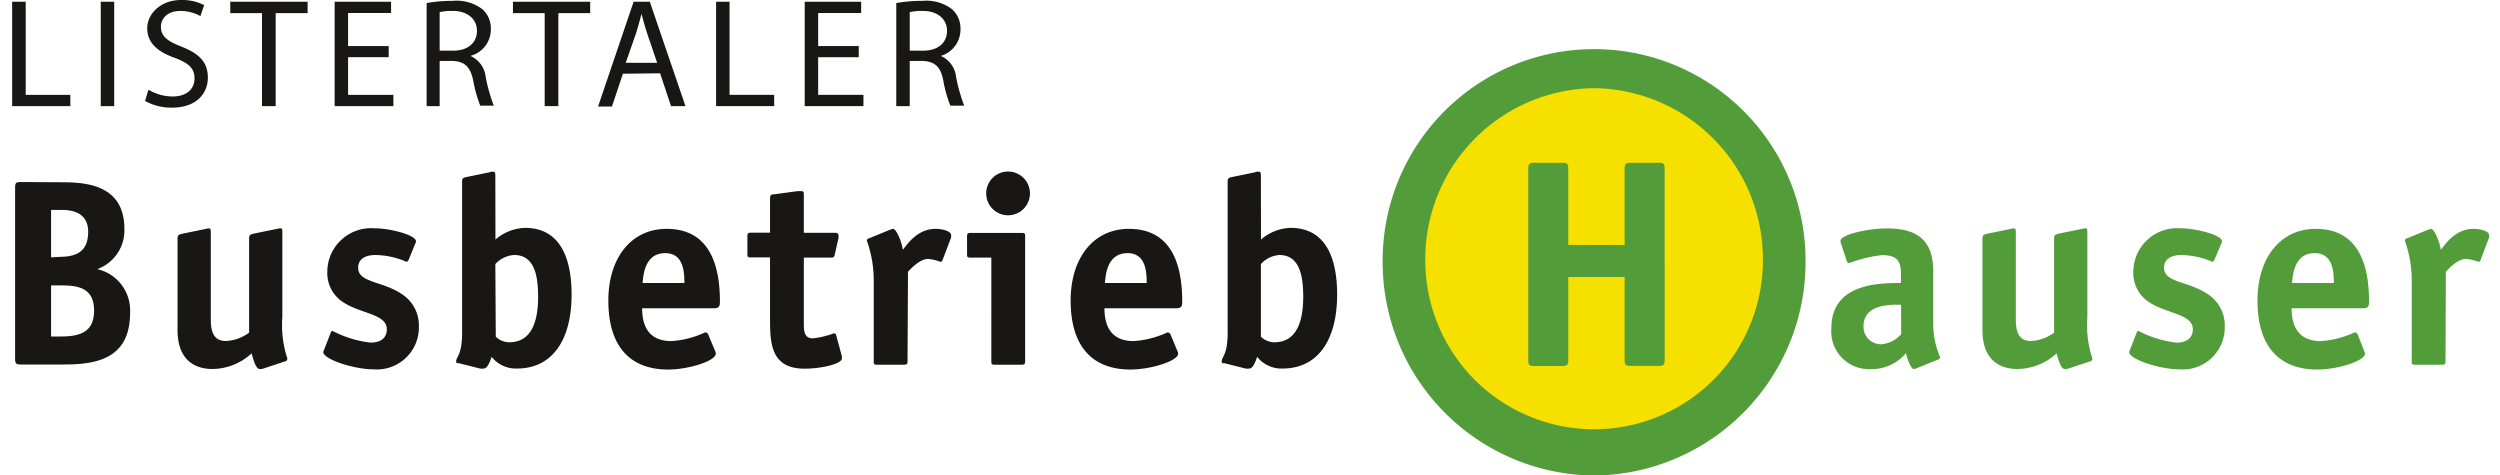
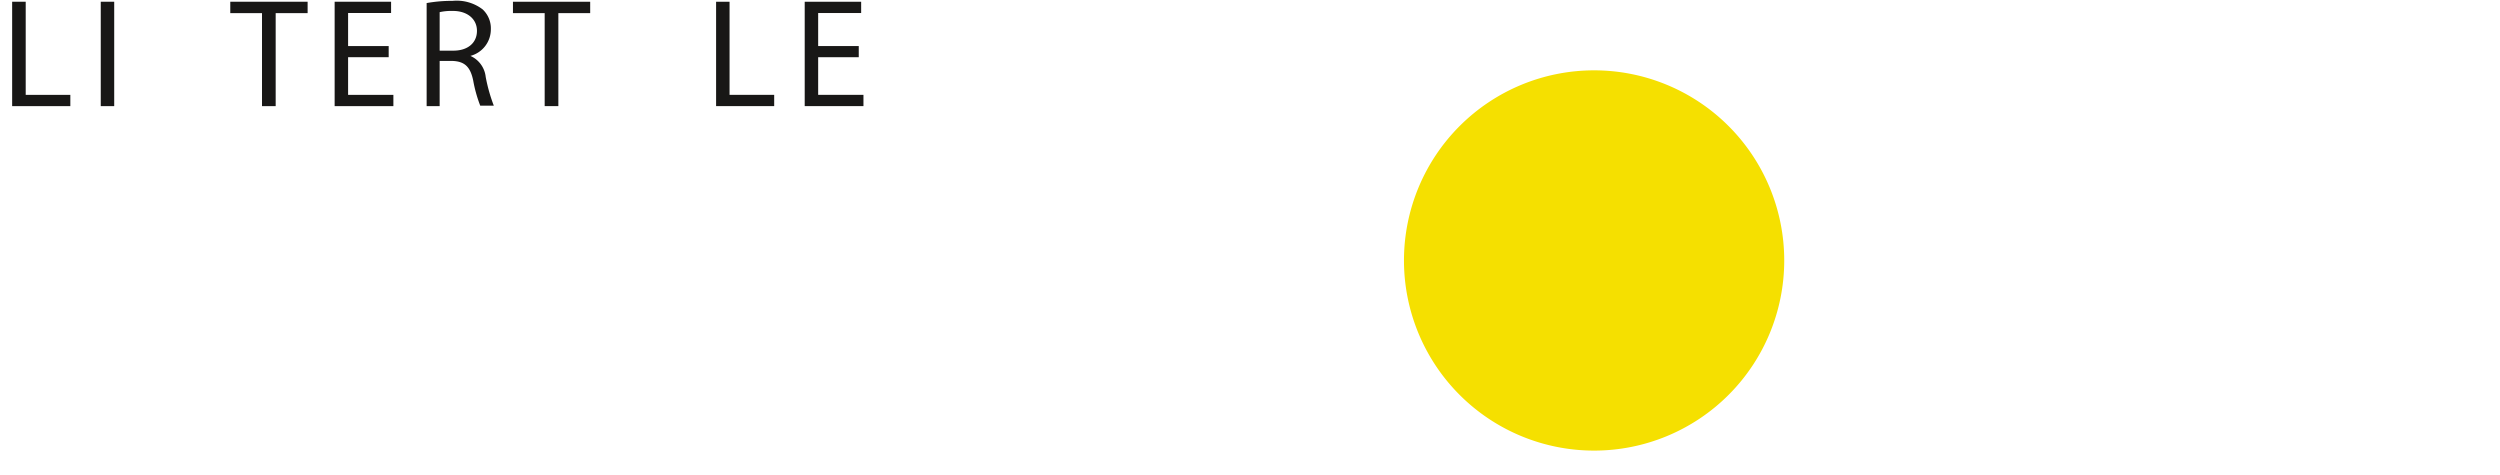
<svg xmlns="http://www.w3.org/2000/svg" viewBox="0 0 228.53 43.46">
  <defs>
    <clipPath id="a">
      <path fill="none" d="M1.12 0h226.46v43.46H1.12z" />
    </clipPath>
  </defs>
  <title>Zeichenfläche 1</title>
  <path fill="#181716" d="M1.11.16V9.7h5.32V8.67H2.35V.16H1.11zM9.21.16h1.23V9.7H9.21z" />
  <g clip-path="url(#a)">
-     <path d="M13.57 8.2a4.36 4.36 0 0 0 2.21.62c1.26 0 2-.67 2-1.63s-.51-1.4-1.8-1.9c-1.56-.55-2.52-1.36-2.52-2.7S14.69 0 16.55 0a4.35 4.35 0 0 1 2.11.47l-.34 1A3.8 3.8 0 0 0 16.51 1c-1.3 0-1.8.78-1.8 1.43 0 .89.58 1.33 1.9 1.84C18.22 4.91 19 5.69 19 7.1s-1 2.74-3.3 2.74a4.93 4.93 0 0 1-2.44-.61z" fill="#181716" />
-   </g>
+     </g>
  <path fill="#181716" d="M21.05.16V1.2h2.9v8.5h1.25V1.2h2.92V.16h-7.07zM30.59.16V9.7h5.37V8.67h-4.14V5.23h3.71V4.21h-3.71V1.19h3.93V.16h-5.16z" />
  <g clip-path="url(#a)">
    <path d="M40.19 4.63h1.26c1.32 0 2.15-.72 2.15-1.81S42.71 1 41.41 1a5 5 0 0 0-1.22.11zM39 .28a12.87 12.87 0 0 1 2.36-.2 3.9 3.9 0 0 1 2.76.78 2.37 2.37 0 0 1 .75 1.81A2.51 2.51 0 0 1 43 5.11a2.38 2.38 0 0 1 1.4 1.93 15.15 15.15 0 0 0 .74 2.62H43.9a12.34 12.34 0 0 1-.64-2.28c-.26-1.28-.79-1.77-1.91-1.81h-1.16V9.7H39z" fill="#181716" />
  </g>
  <path fill="#181716" d="M46.89.16V1.2h2.9v8.5h1.25V1.2h2.91V.16h-7.06z" />
  <g clip-path="url(#a)">
-     <path d="M60.07 5.74L59.14 3c-.21-.62-.35-1.19-.5-1.74-.14.57-.3 1.15-.48 1.73l-.96 2.75zm-3.13 1l-1 3h-1.27L57.92.16h1.48l3.26 9.54h-1.32l-1-3z" fill="#181716" />
-   </g>
+     </g>
  <path fill="#181716" d="M65.46.16V9.7h5.31V8.67h-4.08V.16h-1.23zM73.56.16V9.7h5.37V8.67h-4.14V5.23h3.71V4.21h-3.71V1.19h3.93V.16h-5.16z" />
  <g clip-path="url(#a)">
-     <path d="M83.16 4.63h1.26c1.32 0 2.15-.72 2.15-1.81S85.68 1 84.38 1a5 5 0 0 0-1.22.11zM81.93.28a12.87 12.87 0 0 1 2.36-.2 3.9 3.9 0 0 1 2.76.78 2.37 2.37 0 0 1 .75 1.81A2.51 2.51 0 0 1 86 5.11a2.38 2.38 0 0 1 1.4 1.93 15.15 15.15 0 0 0 .74 2.62h-1.27a12.34 12.34 0 0 1-.64-2.28c-.23-1.28-.79-1.77-1.91-1.81h-1.16V9.7h-1.23zM4.67 23.53v-4.34h1c1.34 0 2.39.51 2.39 2 0 1.92-1.22 2.29-2.66 2.29zm0 7.23v-4.67h.93c1.63 0 3 .27 3 2.31s-1.41 2.36-3.09 2.36zM1.89 16.64c-.41 0-.51.07-.51.51v15.66c0 .41.1.51.51.51h4c3.14 0 6-.66 6-4.72a3.87 3.87 0 0 0-3-4 3.76 3.76 0 0 0 2.48-3.68c0-3.92-3.31-4.26-5.67-4.26zM26 33.05c.17 0 .27-.15.27-.27a9.8 9.8 0 0 1-.46-3.8v-7.6c0-.41 0-.51-.17-.51s-.34.07-.41.07l-2 .41c-.29.07-.46.1-.46.44v8.62a3.84 3.84 0 0 1-2.14.76c-1.24 0-1.36-1.12-1.36-2v-7.78c0-.41 0-.51-.19-.51s-.32.07-.39.07l-2 .41c-.29.07-.46.1-.46.44v8.38c0 2.95 1.83 3.55 3.17 3.55A5.33 5.33 0 0 0 23 32.3c.27 1 .46 1.44.78 1.44a1.19 1.19 0 0 0 .36-.07zM37.91 22.38a1 1 0 0 0 .12-.32c0-.56-2.31-1.19-3.8-1.19a4 4 0 0 0-4.31 4 3.16 3.16 0 0 0 1.44 2.75c1.61 1.07 4 1.07 4 2.48 0 .88-.68 1.22-1.48 1.22a9.93 9.93 0 0 1-3.48-1.07c-.1 0-.15.1-.19.22l-.54 1.39a3 3 0 0 0-.12.32c0 .66 2.78 1.58 4.58 1.58a3.84 3.84 0 0 0 4.16-3.92 3.39 3.39 0 0 0-1.63-3c-1.73-1.15-3.92-1-3.92-2.36 0-.83.68-1.17 1.61-1.17a7.47 7.47 0 0 1 2.83.63.44.44 0 0 0 .19-.22zM45.28 24.14a2.55 2.55 0 0 1 1.72-.83c1.85 0 2.19 1.88 2.19 3.82s-.44 4.16-2.65 4.16a1.83 1.83 0 0 1-1.22-.51zm0-7.94c0-.41 0-.51-.24-.51s-.27.07-.34.07l-2 .41c-.29.07-.46.07-.46.44v13.62a7.78 7.78 0 0 1-.1 1.51c-.17.83-.44 1-.44 1.27s.12.17.24.19l1.95.49a1.47 1.47 0 0 0 .34 0c.36 0 .61-.8.71-1.07a2.82 2.82 0 0 0 2.31 1.07c3.26 0 5-2.63 5-6.77 0-3.17-.95-6.09-4.26-6.09a4.32 4.32 0 0 0-2.7 1.07zM64.74 30.57a.32.32 0 0 0-.27-.19 8.69 8.69 0 0 1-3.09.8c-2.29 0-2.68-1.68-2.68-3h6.55c.46 0 .56-.15.56-.61 0-2.95-.73-6.65-4.87-6.65-3.26 0-5.33 2.68-5.33 6.55 0 4.48 2.24 6.31 5.46 6.31 1.92 0 4.36-.8 4.36-1.44a.49.49 0 0 0-.07-.27zm-6-4.7c.07-.68.17-2.73 2.07-2.73 1.68 0 1.75 1.73 1.75 2.73zM76.43 30.62a.19.19 0 0 0-.2-.15 8.37 8.37 0 0 1-1.92.46c-.83 0-.83-.71-.83-1.49v-5.89h2.41c.29 0 .37 0 .44-.37l.32-1.44a.67.67 0 0 0 0-.19c0-.27-.19-.27-.41-.27h-2.76v-3.4c0-.29 0-.41-.24-.41h-.32l-2.14.29c-.34 0-.39.12-.39.44v3.07h-1.73c-.29 0-.34.07-.34.34v1.58c0 .27 0 .34.34.34h1.73V29c0 2.24 0 4.7 3.14 4.7 1.65 0 3.43-.46 3.43-.93v-.19zM83 24.84c.32-.34 1.1-1.17 1.85-1.17a4.6 4.6 0 0 1 1.14.27c.1 0 .17-.15.19-.22l.76-2a.61.61 0 0 0 0-.24c0-.32-.71-.56-1.41-.56-1.66 0-2.56 1.36-3 1.92-.12-.83-.61-1.92-.9-1.92a1.58 1.58 0 0 0-.32.1l-1.85.76c-.12 0-.22.12-.22.22a10.74 10.74 0 0 1 .63 3.68V33c0 .27 0 .34.34.34h2.41c.29 0 .34-.07.34-.34zM93.71 21.63c0-.27 0-.34-.34-.34h-4.63c-.29 0-.34.07-.34.34v1.58c0 .27 0 .34.34.34h1.88V33c0 .27 0 .34.34.34h2.41c.29 0 .34-.07.34-.34zm.44-3.95a2 2 0 0 0-4 0 2 2 0 1 0 4 0M107 30.57a.32.32 0 0 0-.27-.19 8.69 8.69 0 0 1-3.09.8c-2.29 0-2.68-1.68-2.68-3h6.55c.46 0 .56-.15.56-.61 0-2.95-.73-6.65-4.87-6.65-3.26 0-5.33 2.68-5.33 6.55 0 4.48 2.24 6.31 5.46 6.31 1.92 0 4.36-.8 4.36-1.44a.49.49 0 0 0-.07-.27zm-6-4.7c.07-.68.17-2.73 2.07-2.73 1.68 0 1.75 1.73 1.75 2.73zM115.26 24.14a2.55 2.55 0 0 1 1.68-.83c1.85 0 2.19 1.88 2.19 3.82s-.44 4.16-2.65 4.16a1.83 1.83 0 0 1-1.22-.51zm0-7.94c0-.41 0-.51-.24-.51s-.27.07-.34.07l-2 .41c-.29.07-.46.07-.46.44v13.62a7.78 7.78 0 0 1-.1 1.51c-.17.83-.44 1-.44 1.27s.12.17.24.19l1.95.49a1.46 1.46 0 0 0 .34 0c.36 0 .61-.8.71-1.07a2.83 2.83 0 0 0 2.31 1.07c3.26 0 5-2.63 5-6.77 0-3.17-.95-6.09-4.26-6.09a4.32 4.32 0 0 0-2.7 1.07z" fill="#181716" />
    <path d="M128.34 23.81a17.38 17.38 0 1 1 34.76 0 17.38 17.38 0 1 1-34.76 0" fill="#f5e000" />
-     <path d="M145.72 8.06a15.61 15.61 0 0 0-15.43 15.75 15.43 15.43 0 1 0 30.86 0 15.61 15.61 0 0 0-15.43-15.75m0 35.41a19.51 19.51 0 0 1-19.33-19.65 19.33 19.33 0 1 1 38.66 0 19.51 19.51 0 0 1-19.33 19.65" fill="#529d3a" />
  </g>
-   <path d="M152.17 32.88c0 .49-.11.57-.57.57h-2.52c-.46 0-.57-.08-.57-.57v-7.56h-5.15v7.57c0 .49-.11.57-.57.57h-2.52c-.46 0-.57-.08-.57-.57V15.45c0-.49.11-.57.57-.57h2.52c.46 0 .57.08.57.57v6.94h5.15v-6.94c0-.49.11-.57.57-.57h2.52c.46 0 .57.08.57.57zM177.13 32.88c.12 0 .22-.12.22-.22a7.83 7.83 0 0 1-.63-3.17V24.8c0-2.53-1.14-3.92-4.19-3.92-1.87 0-4.29.58-4.29 1.15a.66.66 0 0 0 .07.29l.49 1.49c0 .1.12.24.24.24a12.34 12.34 0 0 1 3-.73c1.53 0 1.73.7 1.73 1.8v.75c-1.92 0-6.36 0-6.36 4.12a3.45 3.45 0 0 0 3.65 3.75 4.06 4.06 0 0 0 3.17-1.46c.12.61.49 1.46.71 1.46a1.57 1.57 0 0 0 .32-.1zm-3.34-2.34a2.66 2.66 0 0 1-1.83.93 1.59 1.59 0 0 1-1.61-1.66c0-2.14 2.82-1.95 3.43-1.95zM191 33.05c.17 0 .27-.15.27-.27a9.78 9.78 0 0 1-.46-3.8v-7.6c0-.41 0-.51-.17-.51s-.34.07-.41.07l-2 .41c-.29.07-.46.1-.46.44v8.62a3.84 3.84 0 0 1-2.14.76c-1.24 0-1.36-1.12-1.36-2v-7.78c0-.41 0-.51-.2-.51s-.32.07-.39.07l-2 .41c-.29.07-.46.1-.46.44v8.38c0 2.95 1.83 3.55 3.17 3.55A5.34 5.34 0 0 0 188 32.3c.27 1 .46 1.44.78 1.44a1.19 1.19 0 0 0 .36-.07zM203 22.38a1 1 0 0 0 .12-.32c0-.56-2.31-1.19-3.8-1.19a4 4 0 0 0-4.31 4 3.16 3.16 0 0 0 1.44 2.75c1.61 1.07 4 1.07 4 2.48 0 .88-.68 1.22-1.49 1.22a9.92 9.92 0 0 1-3.48-1.07c-.1 0-.15.1-.19.22l-.54 1.39a2.78 2.78 0 0 0-.12.32c0 .66 2.78 1.58 4.58 1.58a3.84 3.84 0 0 0 4.16-3.92 3.39 3.39 0 0 0-1.63-3c-1.73-1.15-3.92-1-3.92-2.36 0-.83.68-1.17 1.61-1.17a7.47 7.47 0 0 1 2.82.63.44.44 0 0 0 .19-.22zM215.52 30.57a.32.32 0 0 0-.27-.19 8.7 8.7 0 0 1-3.09.8c-2.29 0-2.68-1.68-2.68-3H216c.46 0 .56-.15.56-.61 0-2.95-.73-6.65-4.87-6.65-3.26 0-5.33 2.68-5.33 6.55 0 4.48 2.24 6.31 5.46 6.31 1.92 0 4.36-.8 4.36-1.44a.49.49 0 0 0-.07-.27zm-6-4.7c.07-.68.17-2.73 2.07-2.73 1.68 0 1.75 1.73 1.75 2.73zM223.58 24.84c.32-.34 1.09-1.17 1.85-1.17a4.58 4.58 0 0 1 1.15.27c.1 0 .17-.15.19-.22l.76-2a.62.62 0 0 0 0-.24c0-.32-.71-.56-1.41-.56-1.66 0-2.56 1.36-3 1.92-.12-.83-.61-1.92-.9-1.92a1.59 1.59 0 0 0-.32.1l-1.85.76c-.12 0-.22.12-.22.22a10.74 10.74 0 0 1 .63 3.68V33c0 .27 0 .34.34.34h2.41c.29 0 .34-.07.34-.34z" fill="#529d3a" />
</svg>